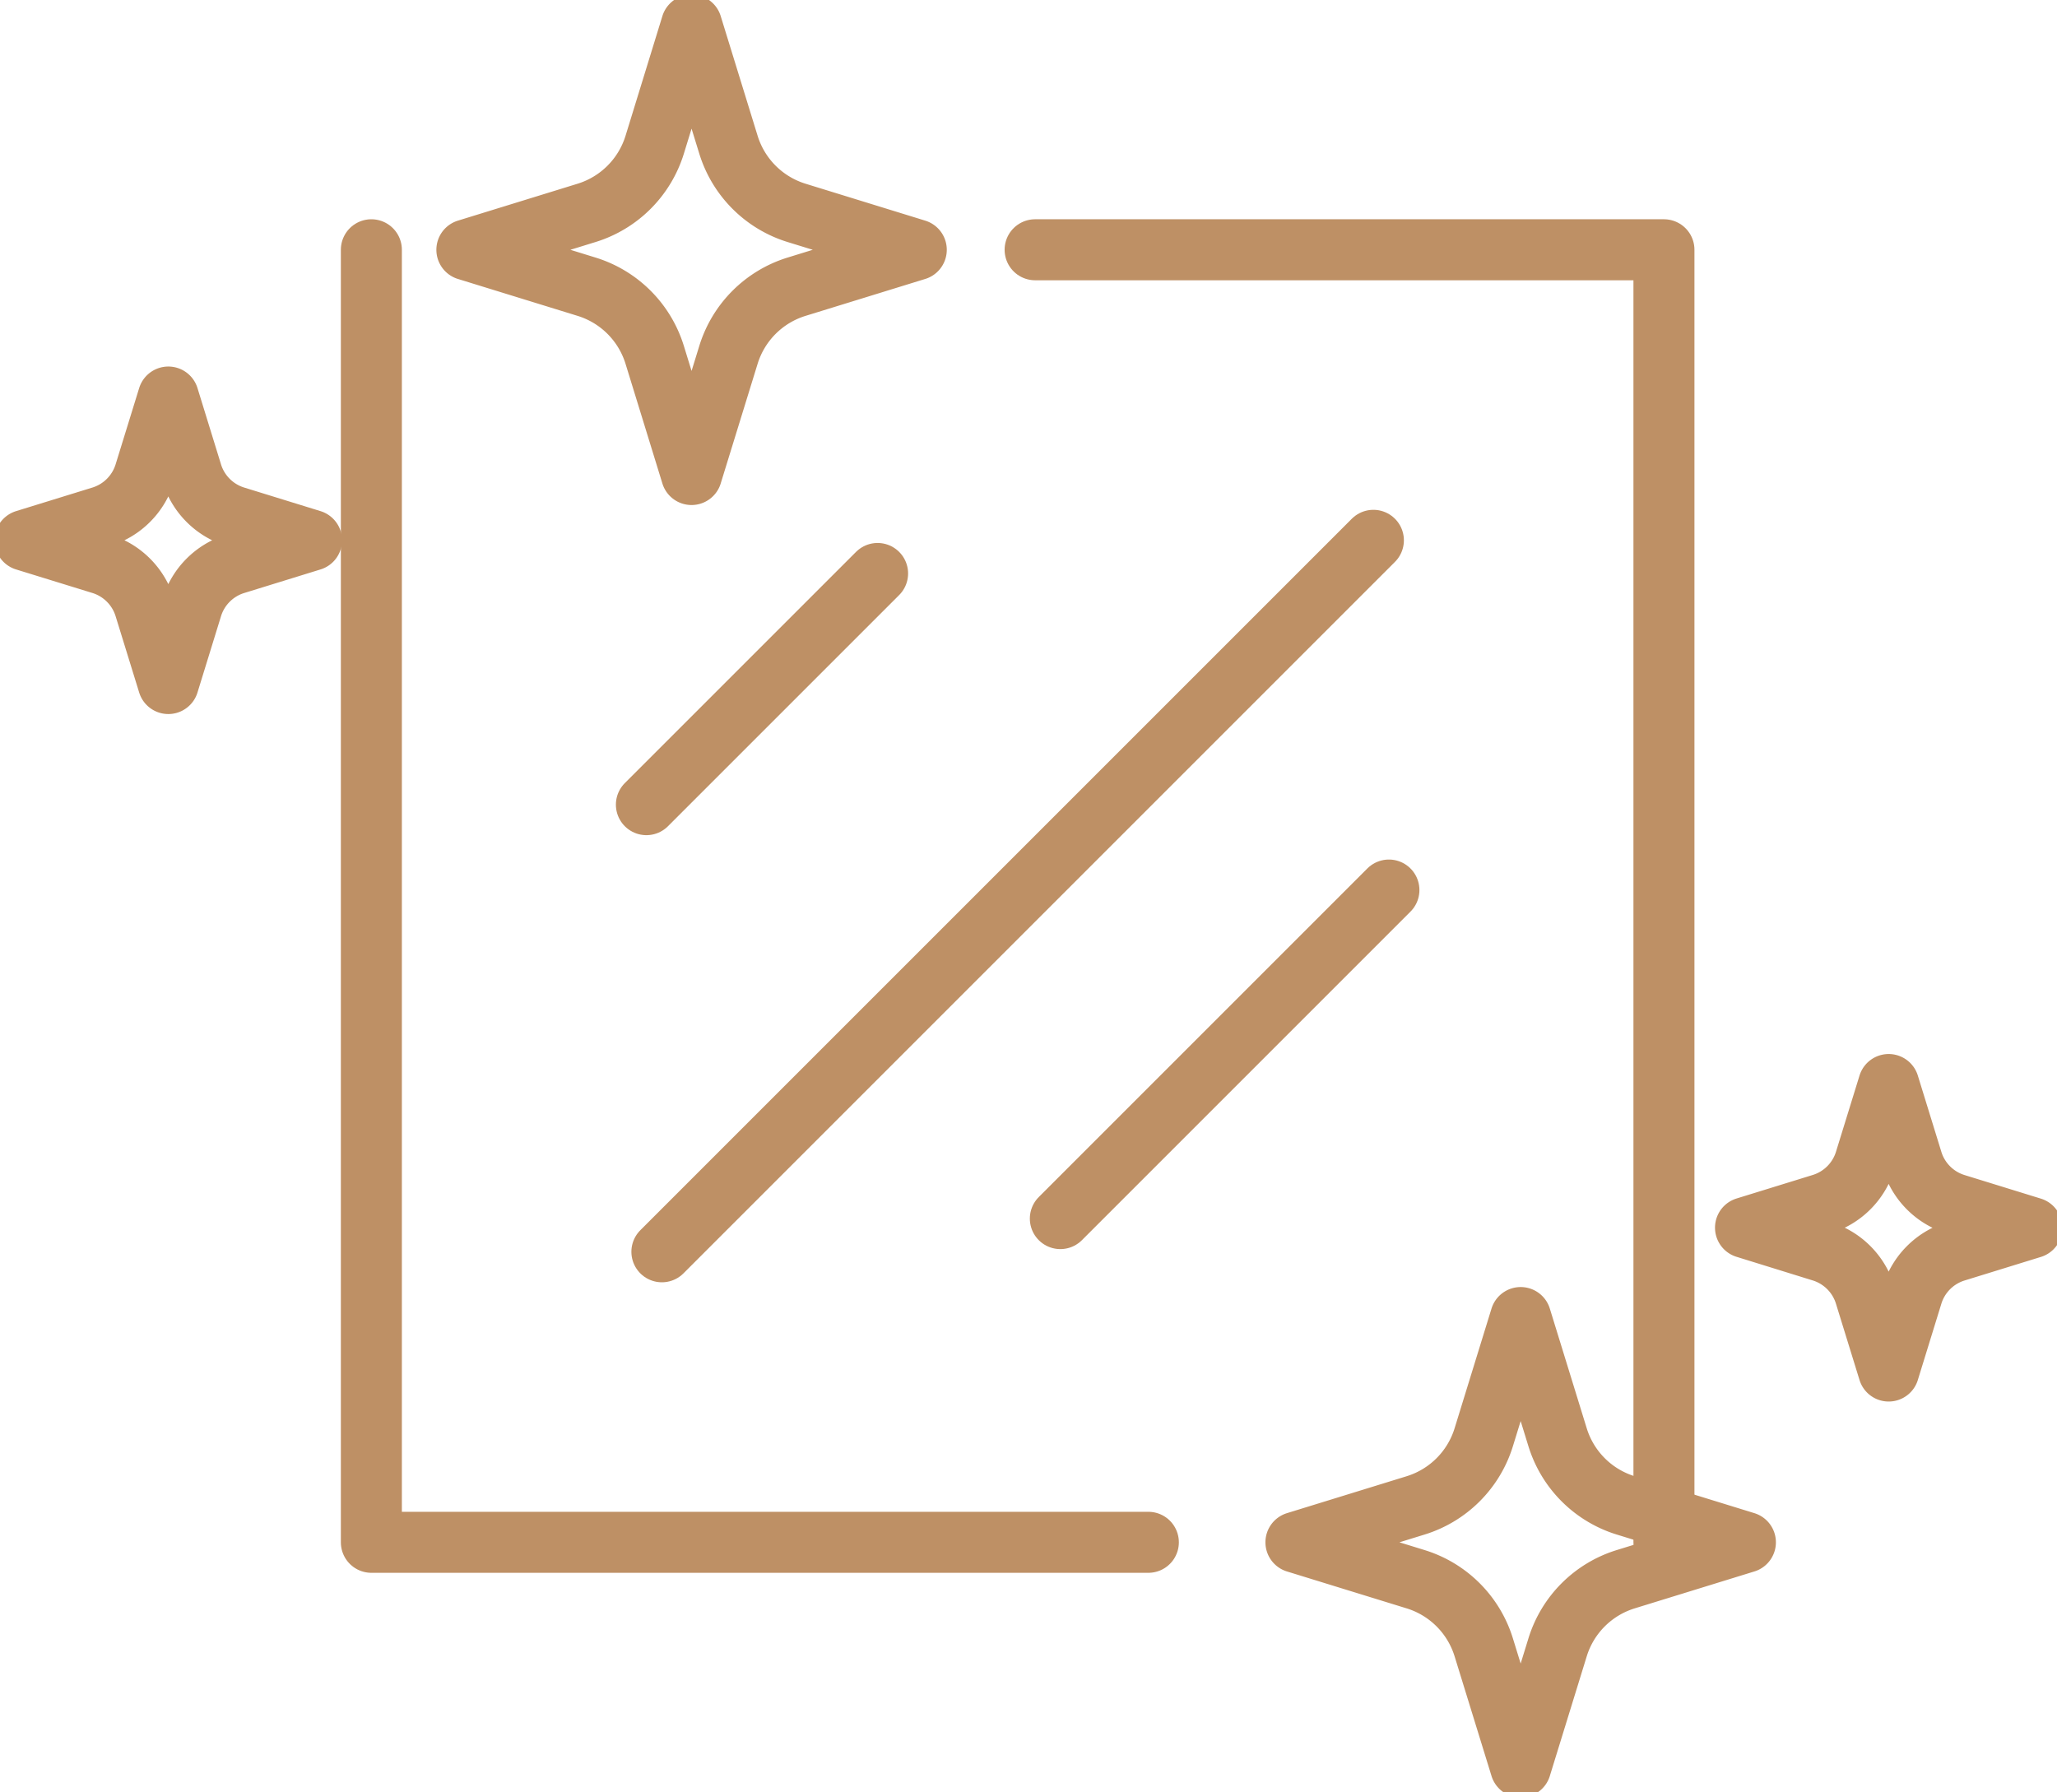
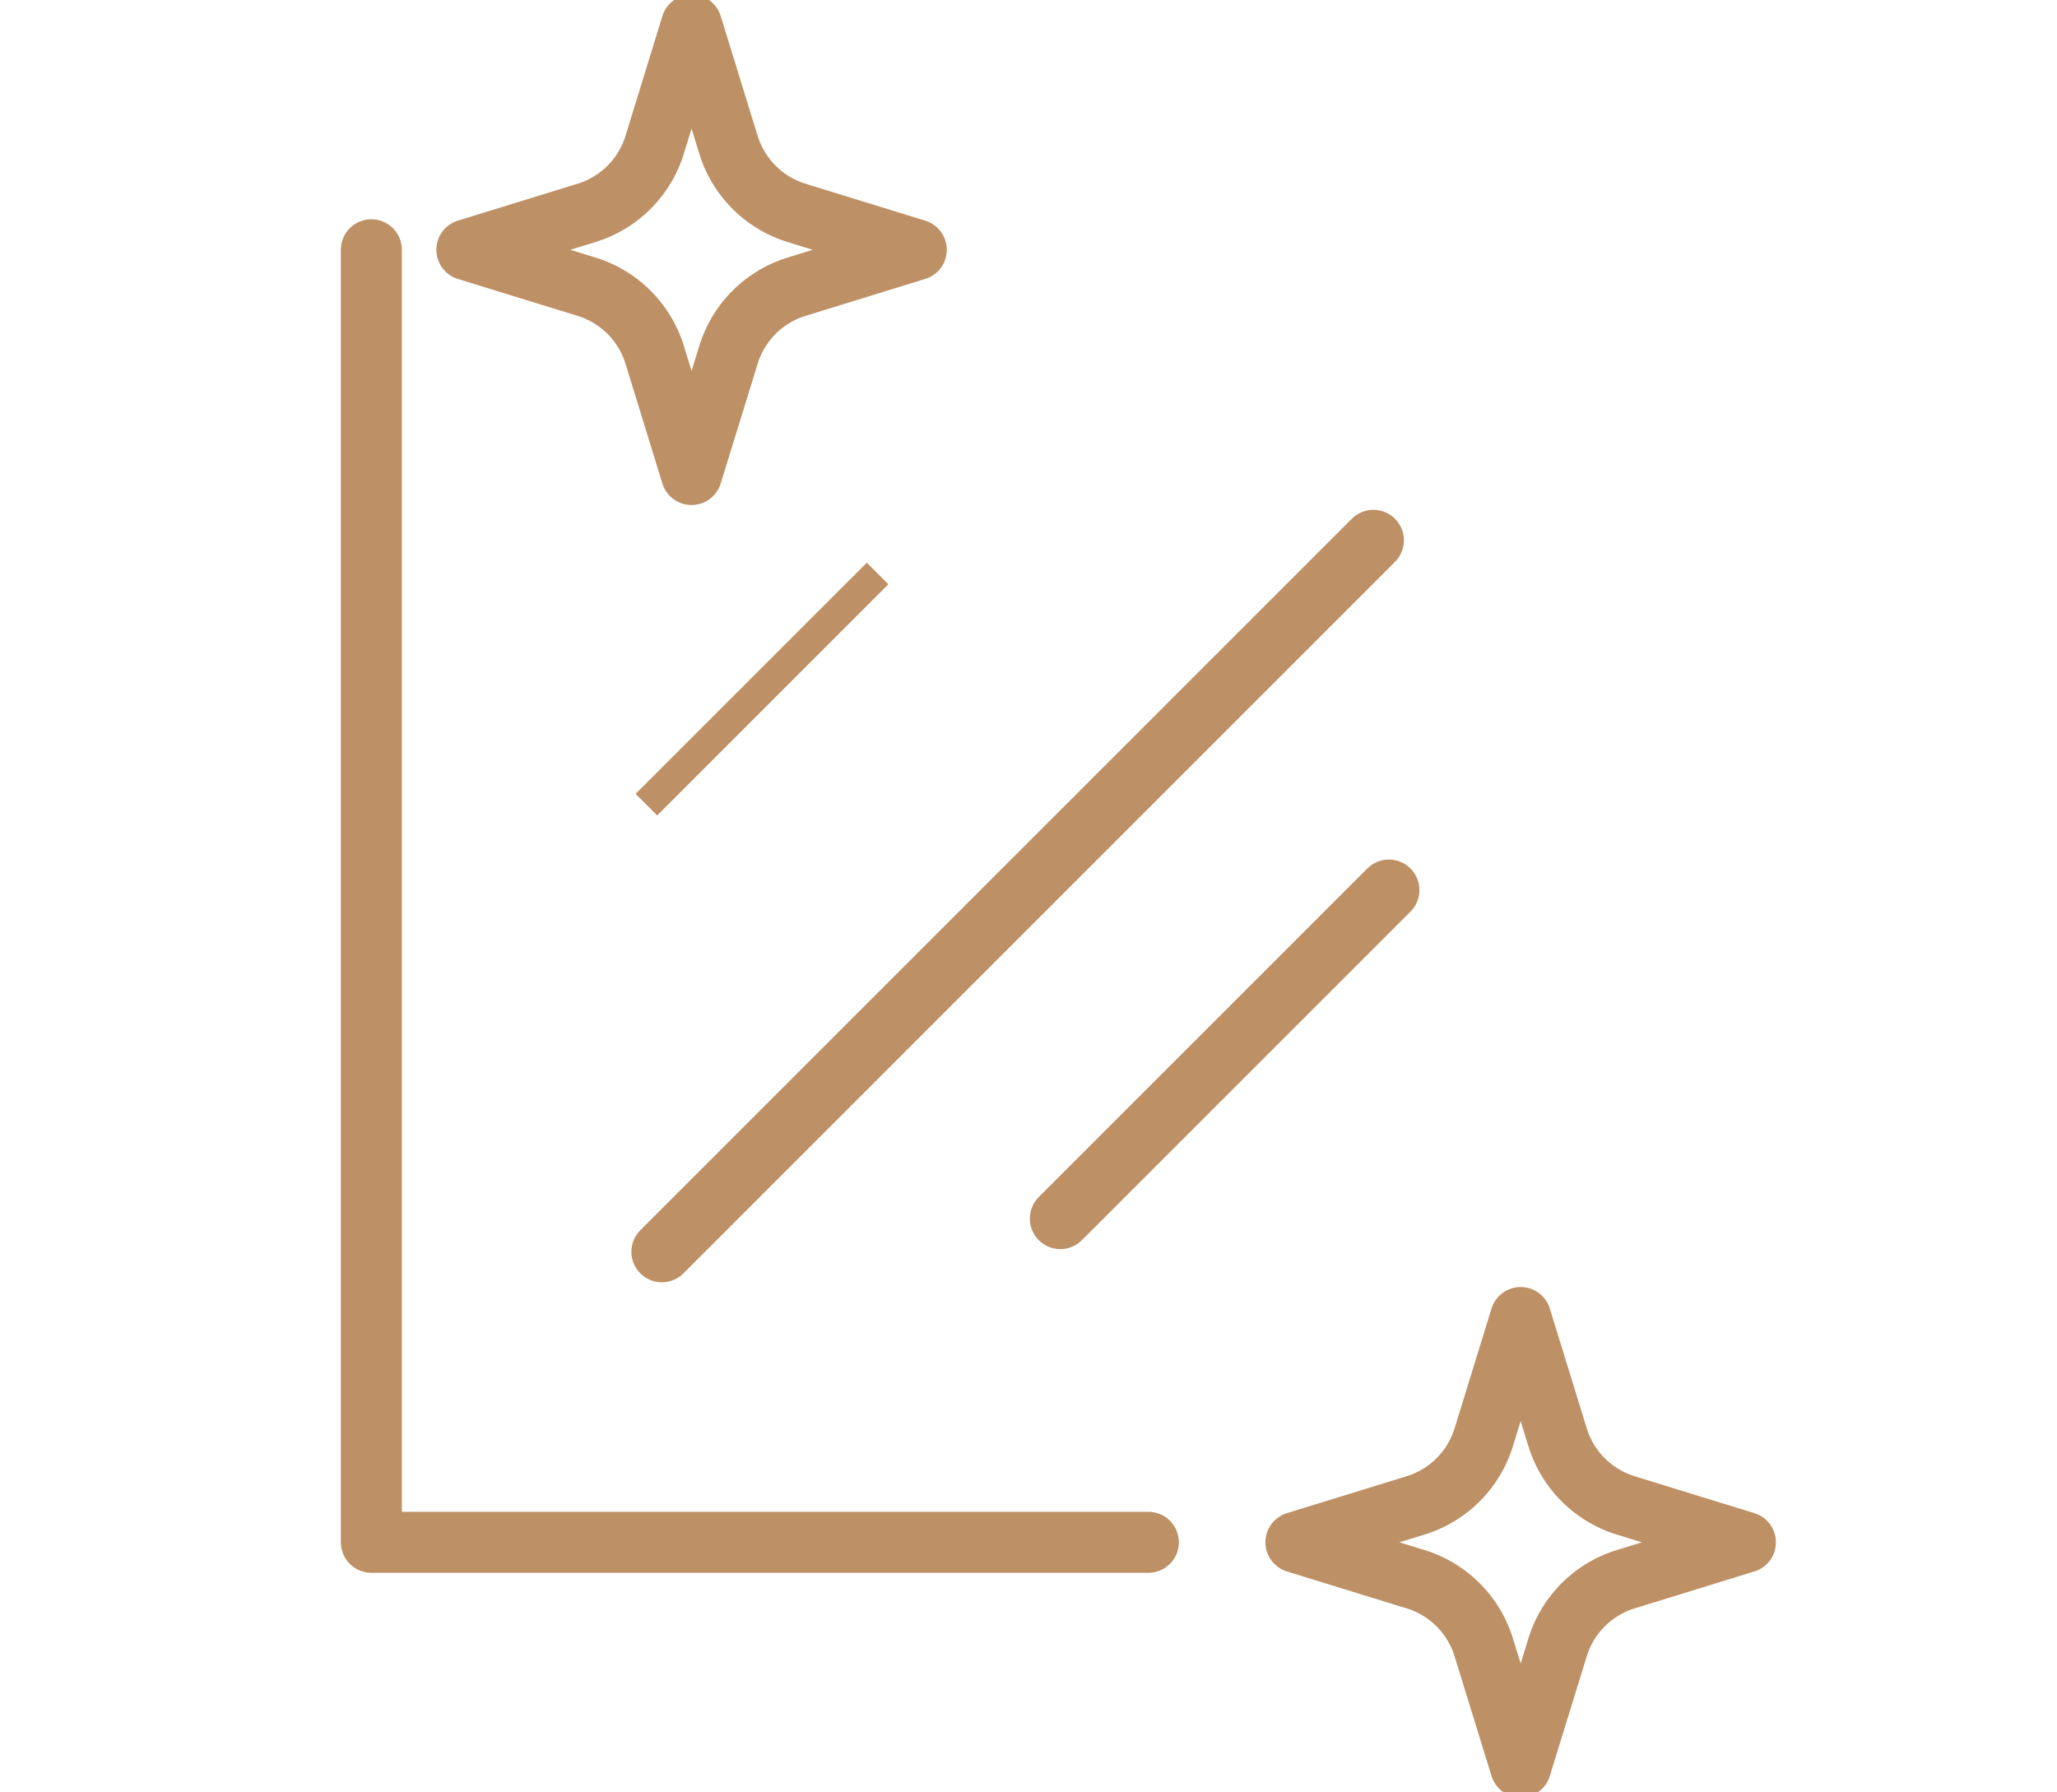
<svg xmlns="http://www.w3.org/2000/svg" id="Group_990" data-name="Group 990" width="67.432" height="58.749" viewBox="0 0 67.432 58.749">
  <defs>
    <clipPath id="clip-path">
      <rect id="Rectangle_523" data-name="Rectangle 523" width="67.432" height="58.749" fill="none" stroke="#be9065" stroke-width="1" />
    </clipPath>
  </defs>
-   <path id="Path_1534" data-name="Path 1534" d="M41.333,9.974H61.947V52.347" transform="translate(-7.4 -1.786)" fill="none" stroke="#be9065" stroke-linecap="round" stroke-linejoin="round" stroke-width="2" />
  <path id="Path_1535" data-name="Path 1535" d="M40.3,52.347H14.829V9.974" transform="translate(-2.655 -1.786)" fill="none" stroke="#be9065" stroke-linecap="round" stroke-linejoin="round" stroke-width="2" />
-   <line id="Line_126" data-name="Line 126" y1="23.324" x2="23.324" transform="translate(21.698 17.713)" fill="#fff" stroke="#be9065" stroke-width="1" />
  <line id="Line_127" data-name="Line 127" y1="23.324" x2="23.324" transform="translate(21.698 17.713)" fill="none" stroke="#be9065" stroke-linecap="round" stroke-linejoin="round" stroke-width="2" />
  <line id="Line_128" data-name="Line 128" y1="10.771" x2="10.771" transform="translate(34.76 29.178)" fill="#fff" stroke="#be9065" stroke-width="1" />
  <line id="Line_129" data-name="Line 129" y1="10.771" x2="10.771" transform="translate(34.76 29.178)" fill="none" stroke="#be9065" stroke-linecap="round" stroke-linejoin="round" stroke-width="2" />
  <line id="Line_130" data-name="Line 130" y1="7.579" x2="7.579" transform="translate(21.19 18.8)" fill="#fff" stroke="#be9065" stroke-width="1" />
-   <line id="Line_131" data-name="Line 131" y1="7.579" x2="7.579" transform="translate(21.19 18.8)" fill="none" stroke="#be9065" stroke-linecap="round" stroke-linejoin="round" stroke-width="2" />
  <g id="Group_989" data-name="Group 989" transform="translate(0 0)">
    <g id="Group_988" data-name="Group 988" clip-path="url(#clip-path)">
      <path id="Path_1536" data-name="Path 1536" d="M57.905,56.537l1.21-3.924,1.21,3.924a3.38,3.38,0,0,0,2.234,2.234l3.923,1.21-3.923,1.21a3.378,3.378,0,0,0-2.234,2.234l-1.21,3.923-1.21-3.923a3.378,3.378,0,0,0-2.234-2.234l-3.923-1.21,3.923-1.21A3.38,3.38,0,0,0,57.905,56.537Z" transform="translate(-9.265 -9.42)" fill="none" stroke="#be9065" stroke-linecap="round" stroke-linejoin="round" stroke-width="2" />
      <path id="Path_1537" data-name="Path 1537" d="M24.8,4.924,26.008,1l1.21,3.924a3.38,3.38,0,0,0,2.234,2.234l3.923,1.21-3.923,1.21a3.378,3.378,0,0,0-2.234,2.234l-1.21,3.923L24.8,11.812a3.378,3.378,0,0,0-2.234-2.234l-3.923-1.21,3.923-1.21A3.38,3.38,0,0,0,24.8,4.924Z" transform="translate(-3.338 -0.179)" fill="none" stroke="#be9065" stroke-linecap="round" stroke-linejoin="round" stroke-width="2" />
-       <path id="Path_1538" data-name="Path 1538" d="M73.621,45.808l.772-2.5.771,2.5a2.153,2.153,0,0,0,1.424,1.424l2.5.772-2.5.772A2.153,2.153,0,0,0,75.164,50.2l-.771,2.5-.772-2.5A2.154,2.154,0,0,0,72.2,48.775L69.7,48l2.5-.772A2.154,2.154,0,0,0,73.621,45.808Z" transform="translate(-12.479 -7.754)" fill="none" stroke="#be9065" stroke-linecap="round" stroke-linejoin="round" stroke-width="2" />
-       <path id="Path_1539" data-name="Path 1539" d="M4.925,18.355l.772-2.5.771,2.5a2.153,2.153,0,0,0,1.424,1.424l2.5.772-2.5.772a2.153,2.153,0,0,0-1.424,1.424l-.771,2.5-.772-2.5A2.154,2.154,0,0,0,3.5,21.322L1,20.551l2.5-.772A2.154,2.154,0,0,0,4.925,18.355Z" transform="translate(-0.179 -2.839)" fill="none" stroke="#be9065" stroke-linecap="round" stroke-linejoin="round" stroke-width="2" />
    </g>
  </g>
</svg>